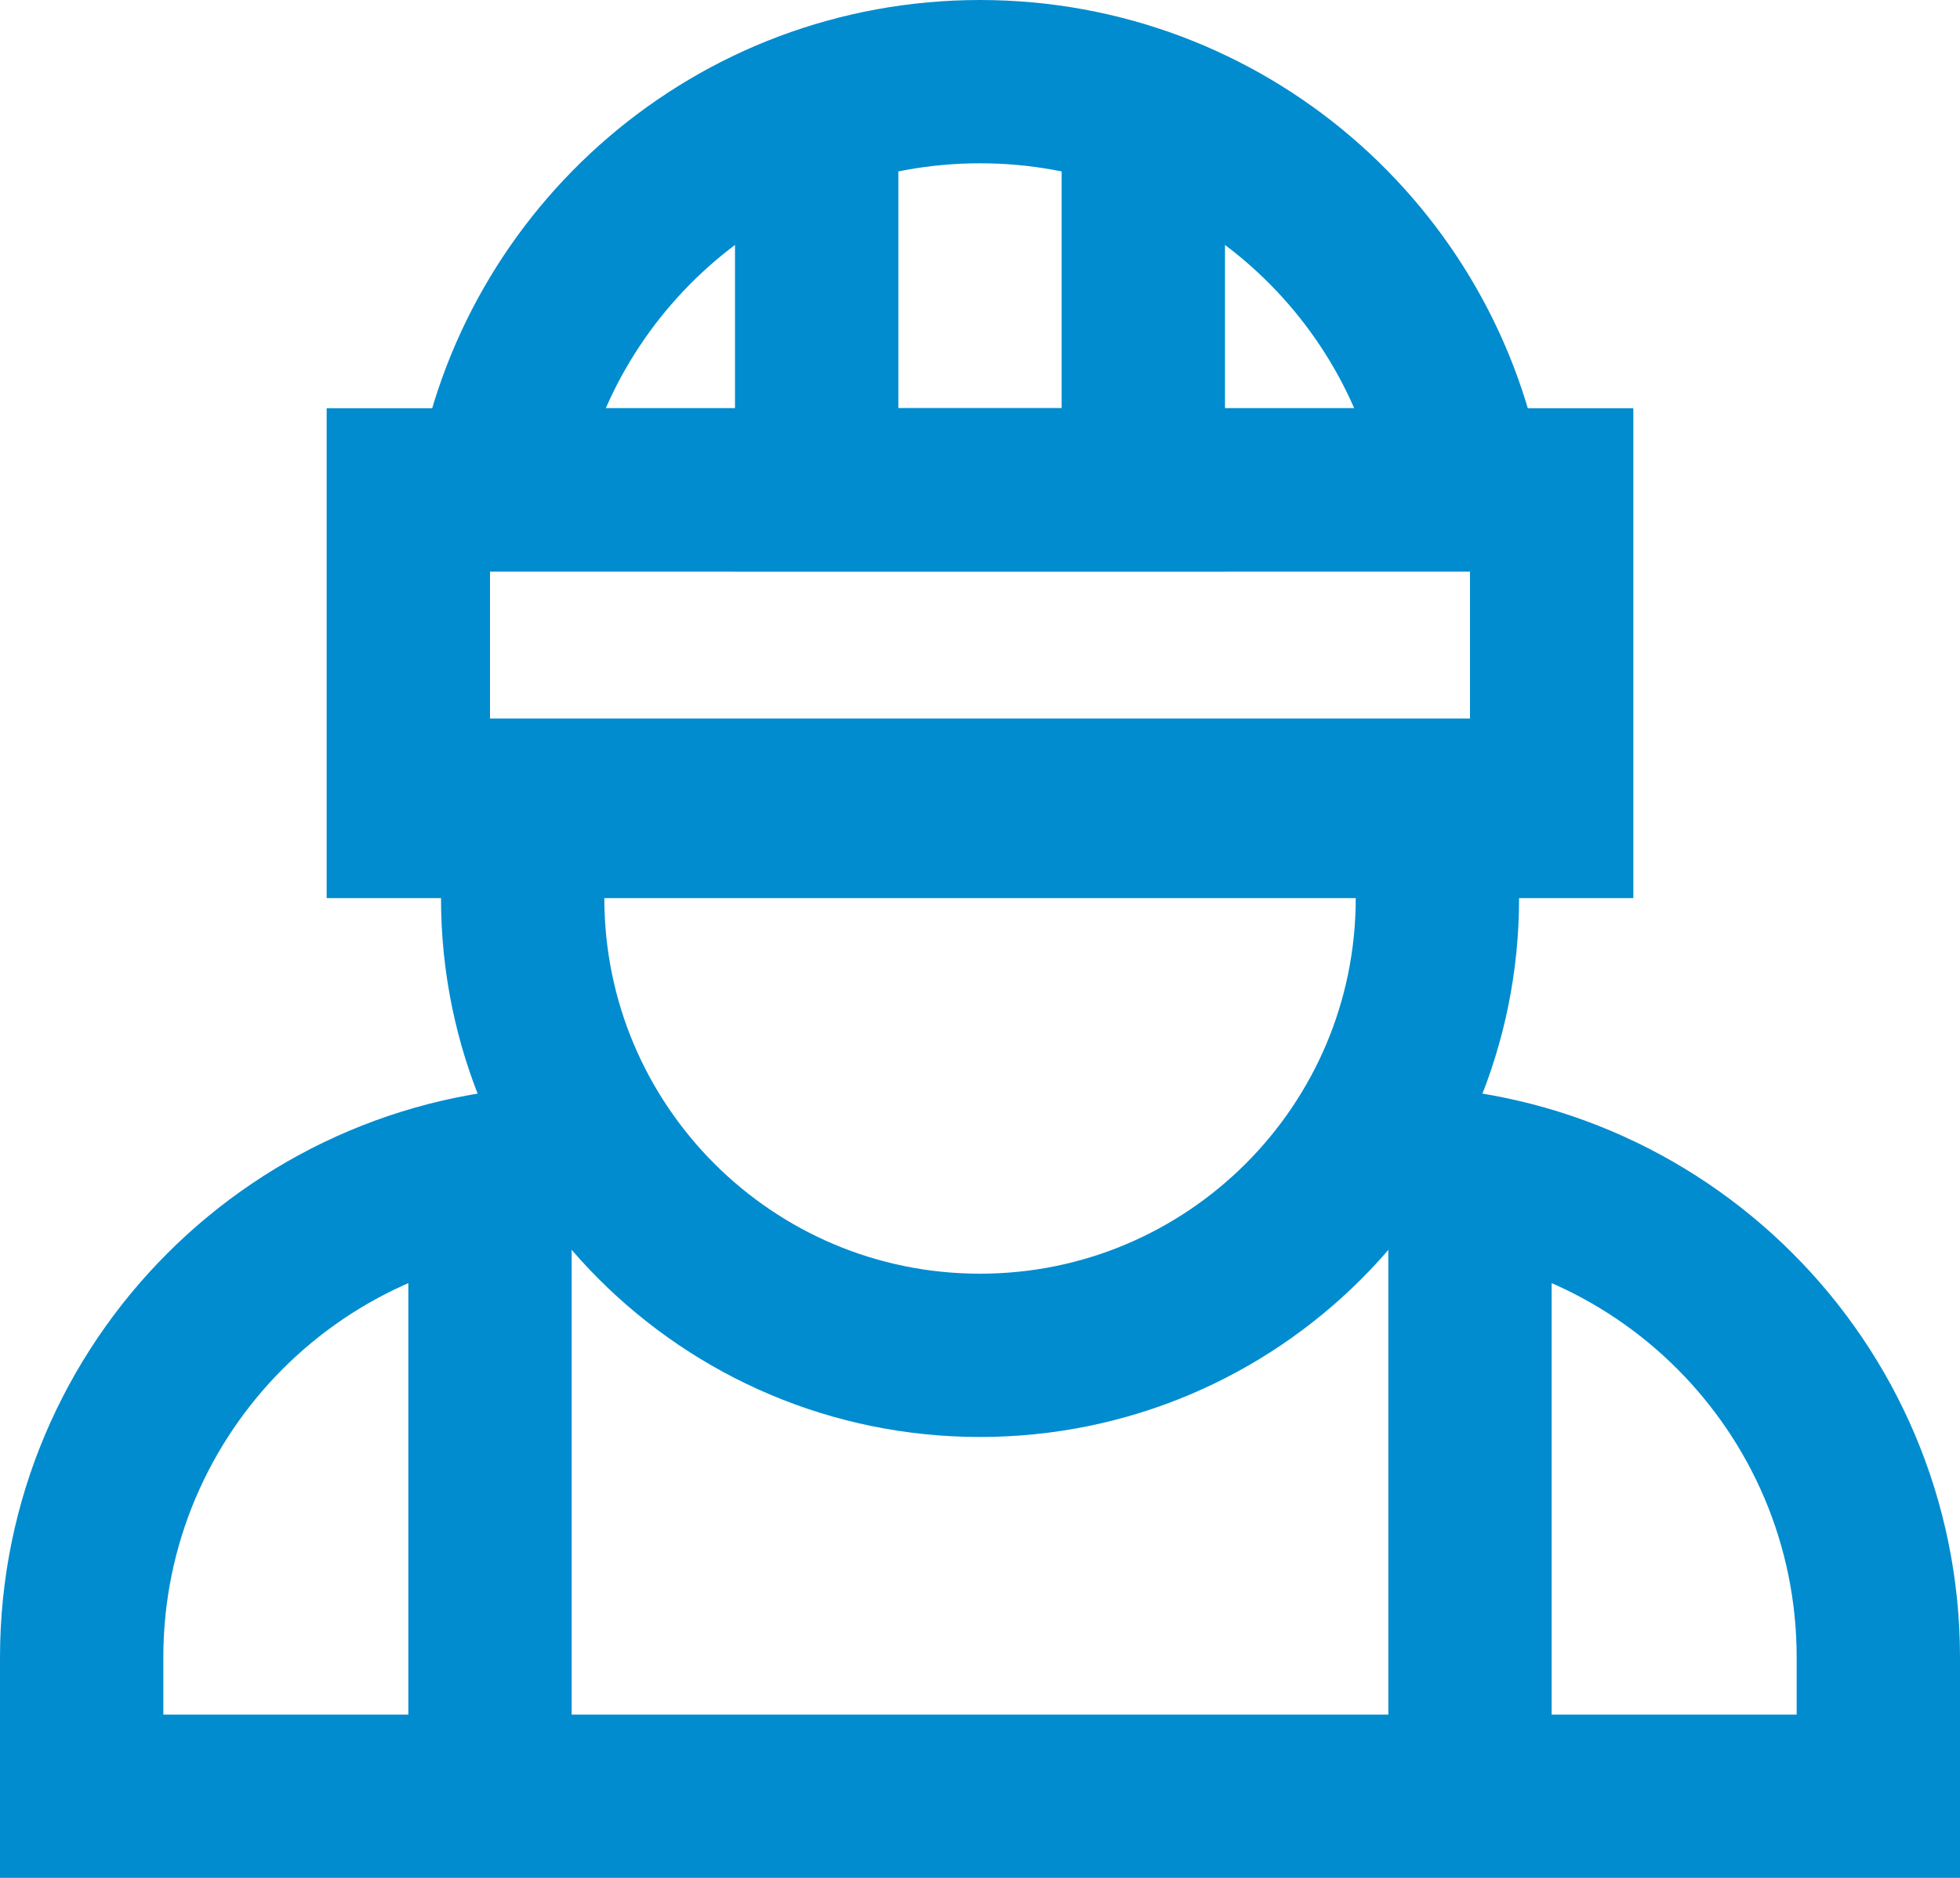
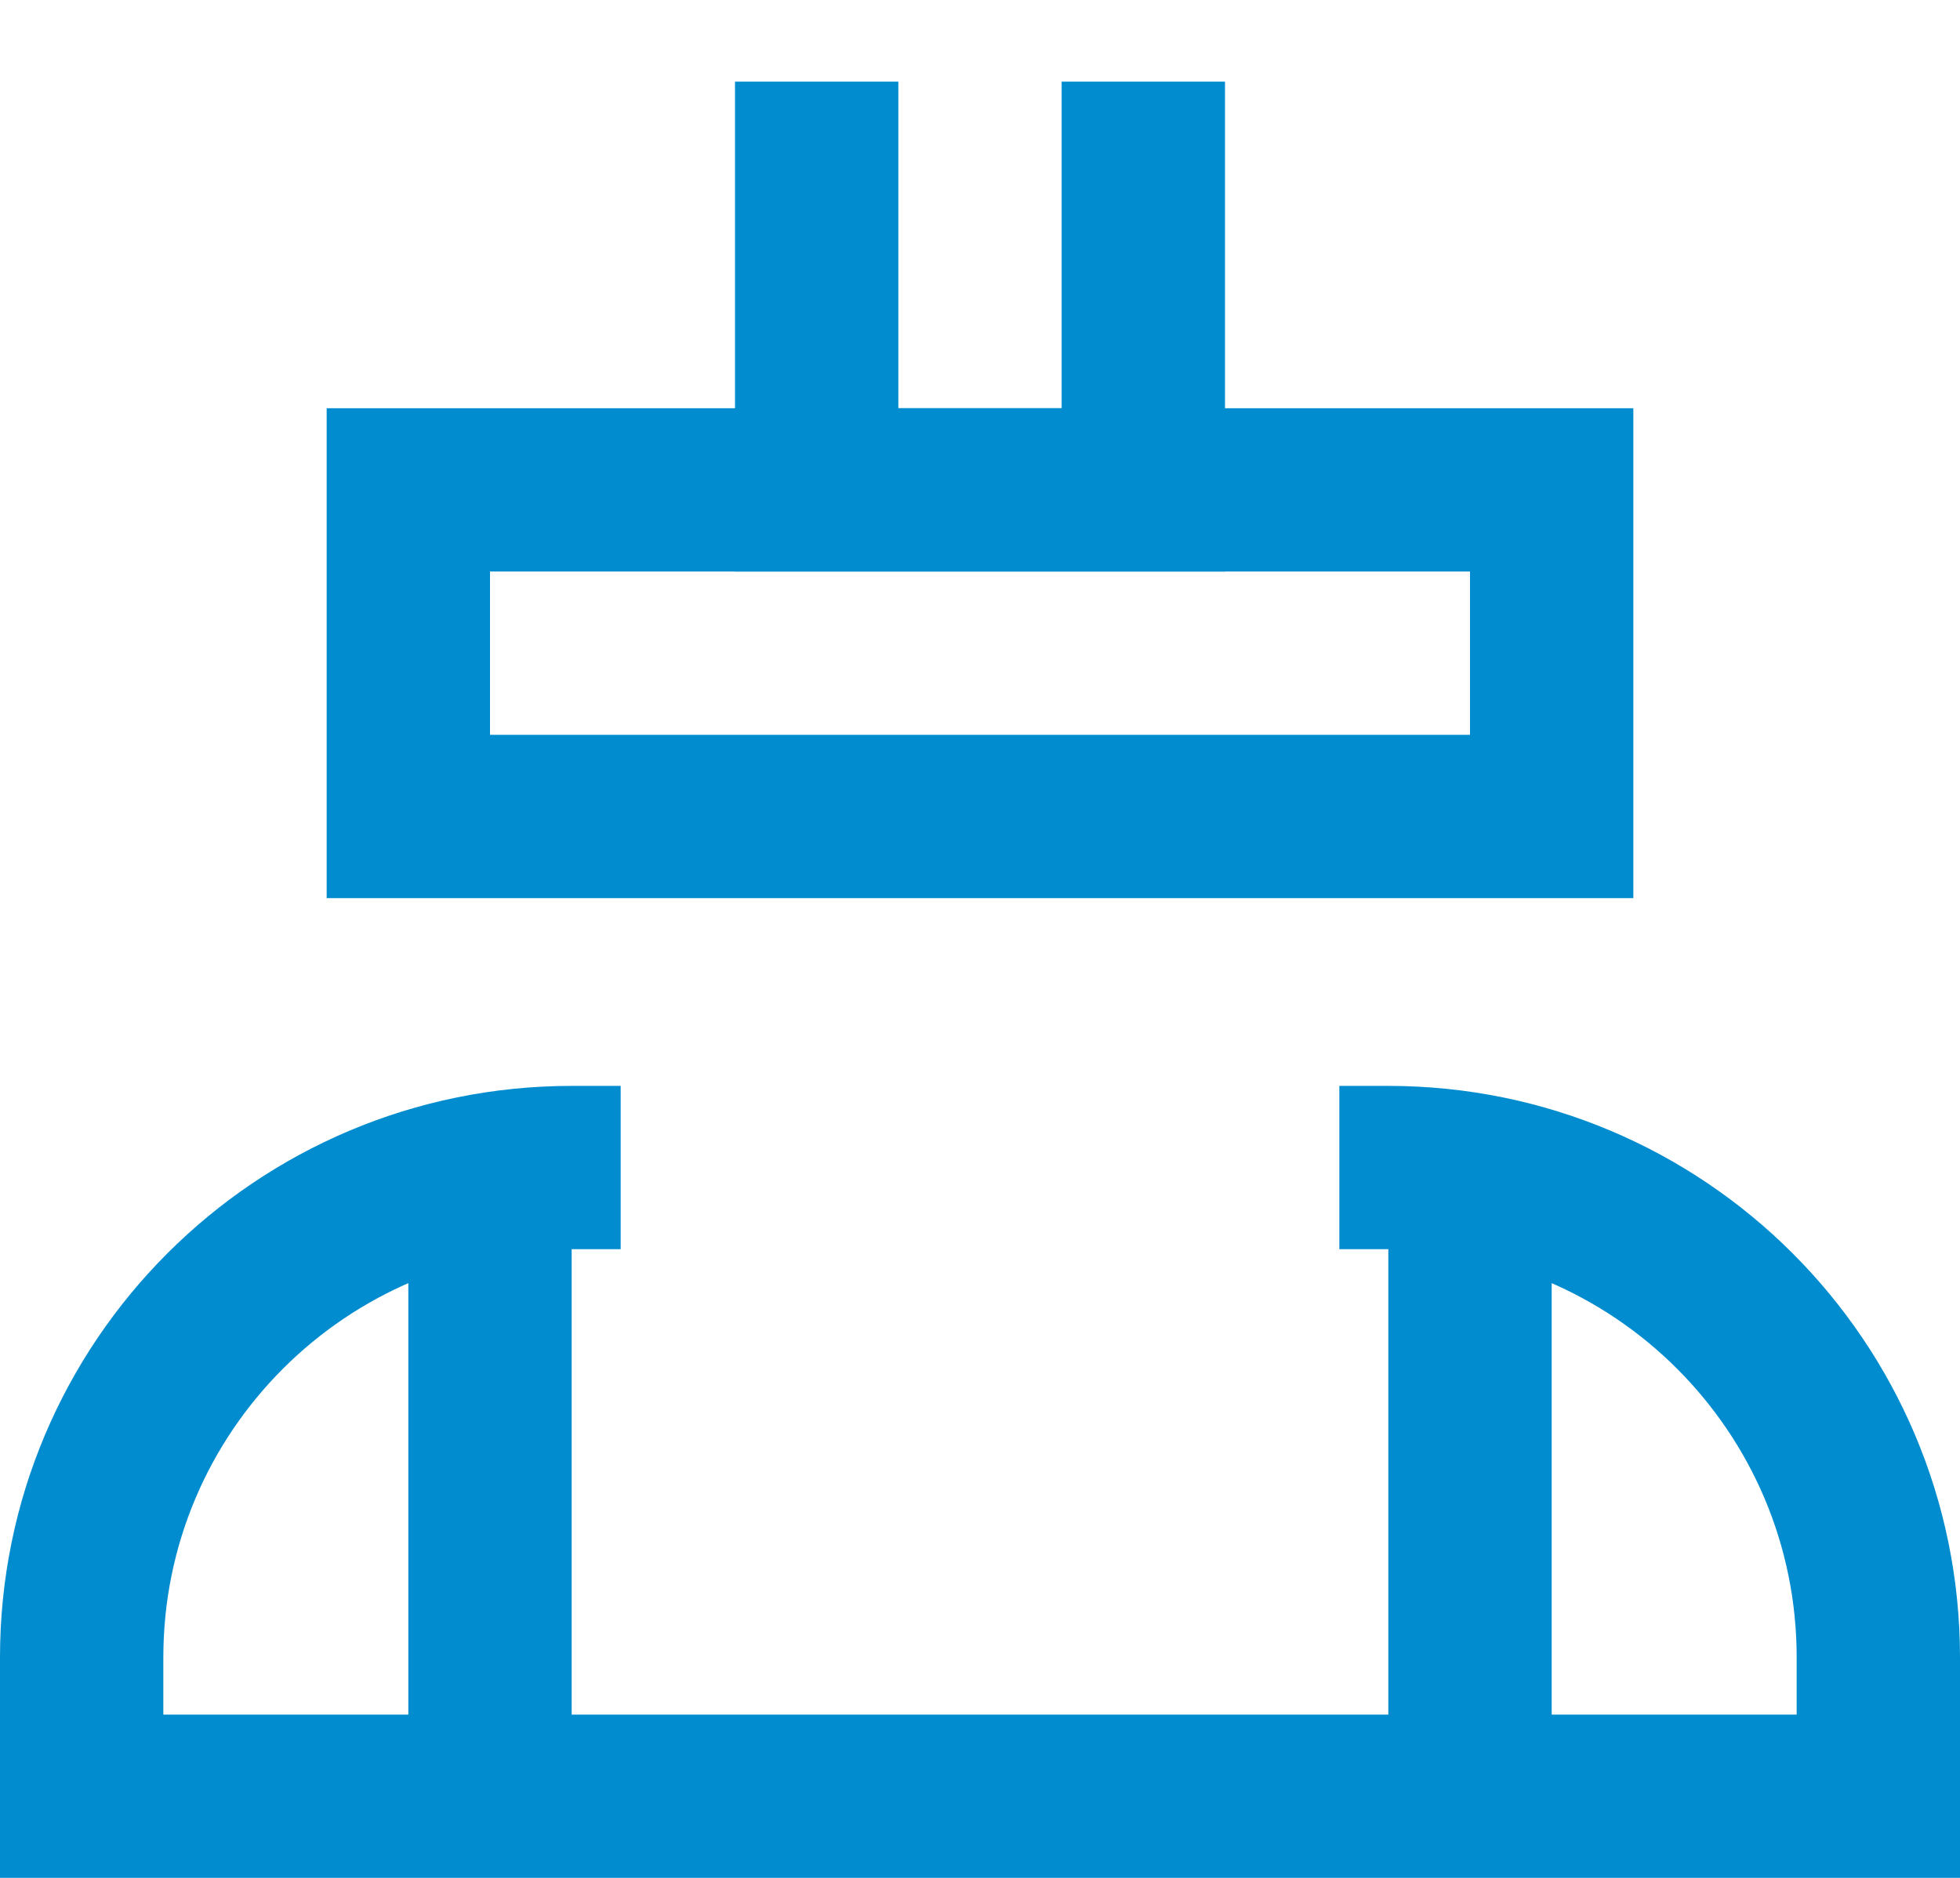
<svg xmlns="http://www.w3.org/2000/svg" width="24" height="23" viewBox="0 0 24 23" fill="none">
-   <path d="M17.601 9.8V11C17.601 14.093 15.093 16.6 12 16.6C8.907 16.6 6.401 14.093 6.4 11V9.8H17.601Z" stroke="#018CCF" stroke-width="2" />
  <path d="M16.4 14.3L17 14.3C20.314 14.3 23 16.986 23 20.3L23 22L1 22L1 20.3C1 16.986 3.686 14.3 7 14.3L7.6 14.3" stroke="#018CCF" stroke-width="2" />
-   <path d="M6.085 6C6.561 3.162 9.027 1 12 1C14.973 1 17.439 3.162 17.915 6L6.085 6Z" stroke="#018CCF" stroke-width="2" />
  <rect x="5" y="6" width="14" height="4" stroke="#018CCF" stroke-width="2" />
  <path d="M14 1L14 6L10 6L10 1" stroke="#018CCF" stroke-width="2" />
  <line x1="18" y1="22" x2="18" y2="14" stroke="#018CCF" stroke-width="2" />
  <line x1="6" y1="22.3" x2="6" y2="14.3" stroke="#018CCF" stroke-width="2" />
</svg>